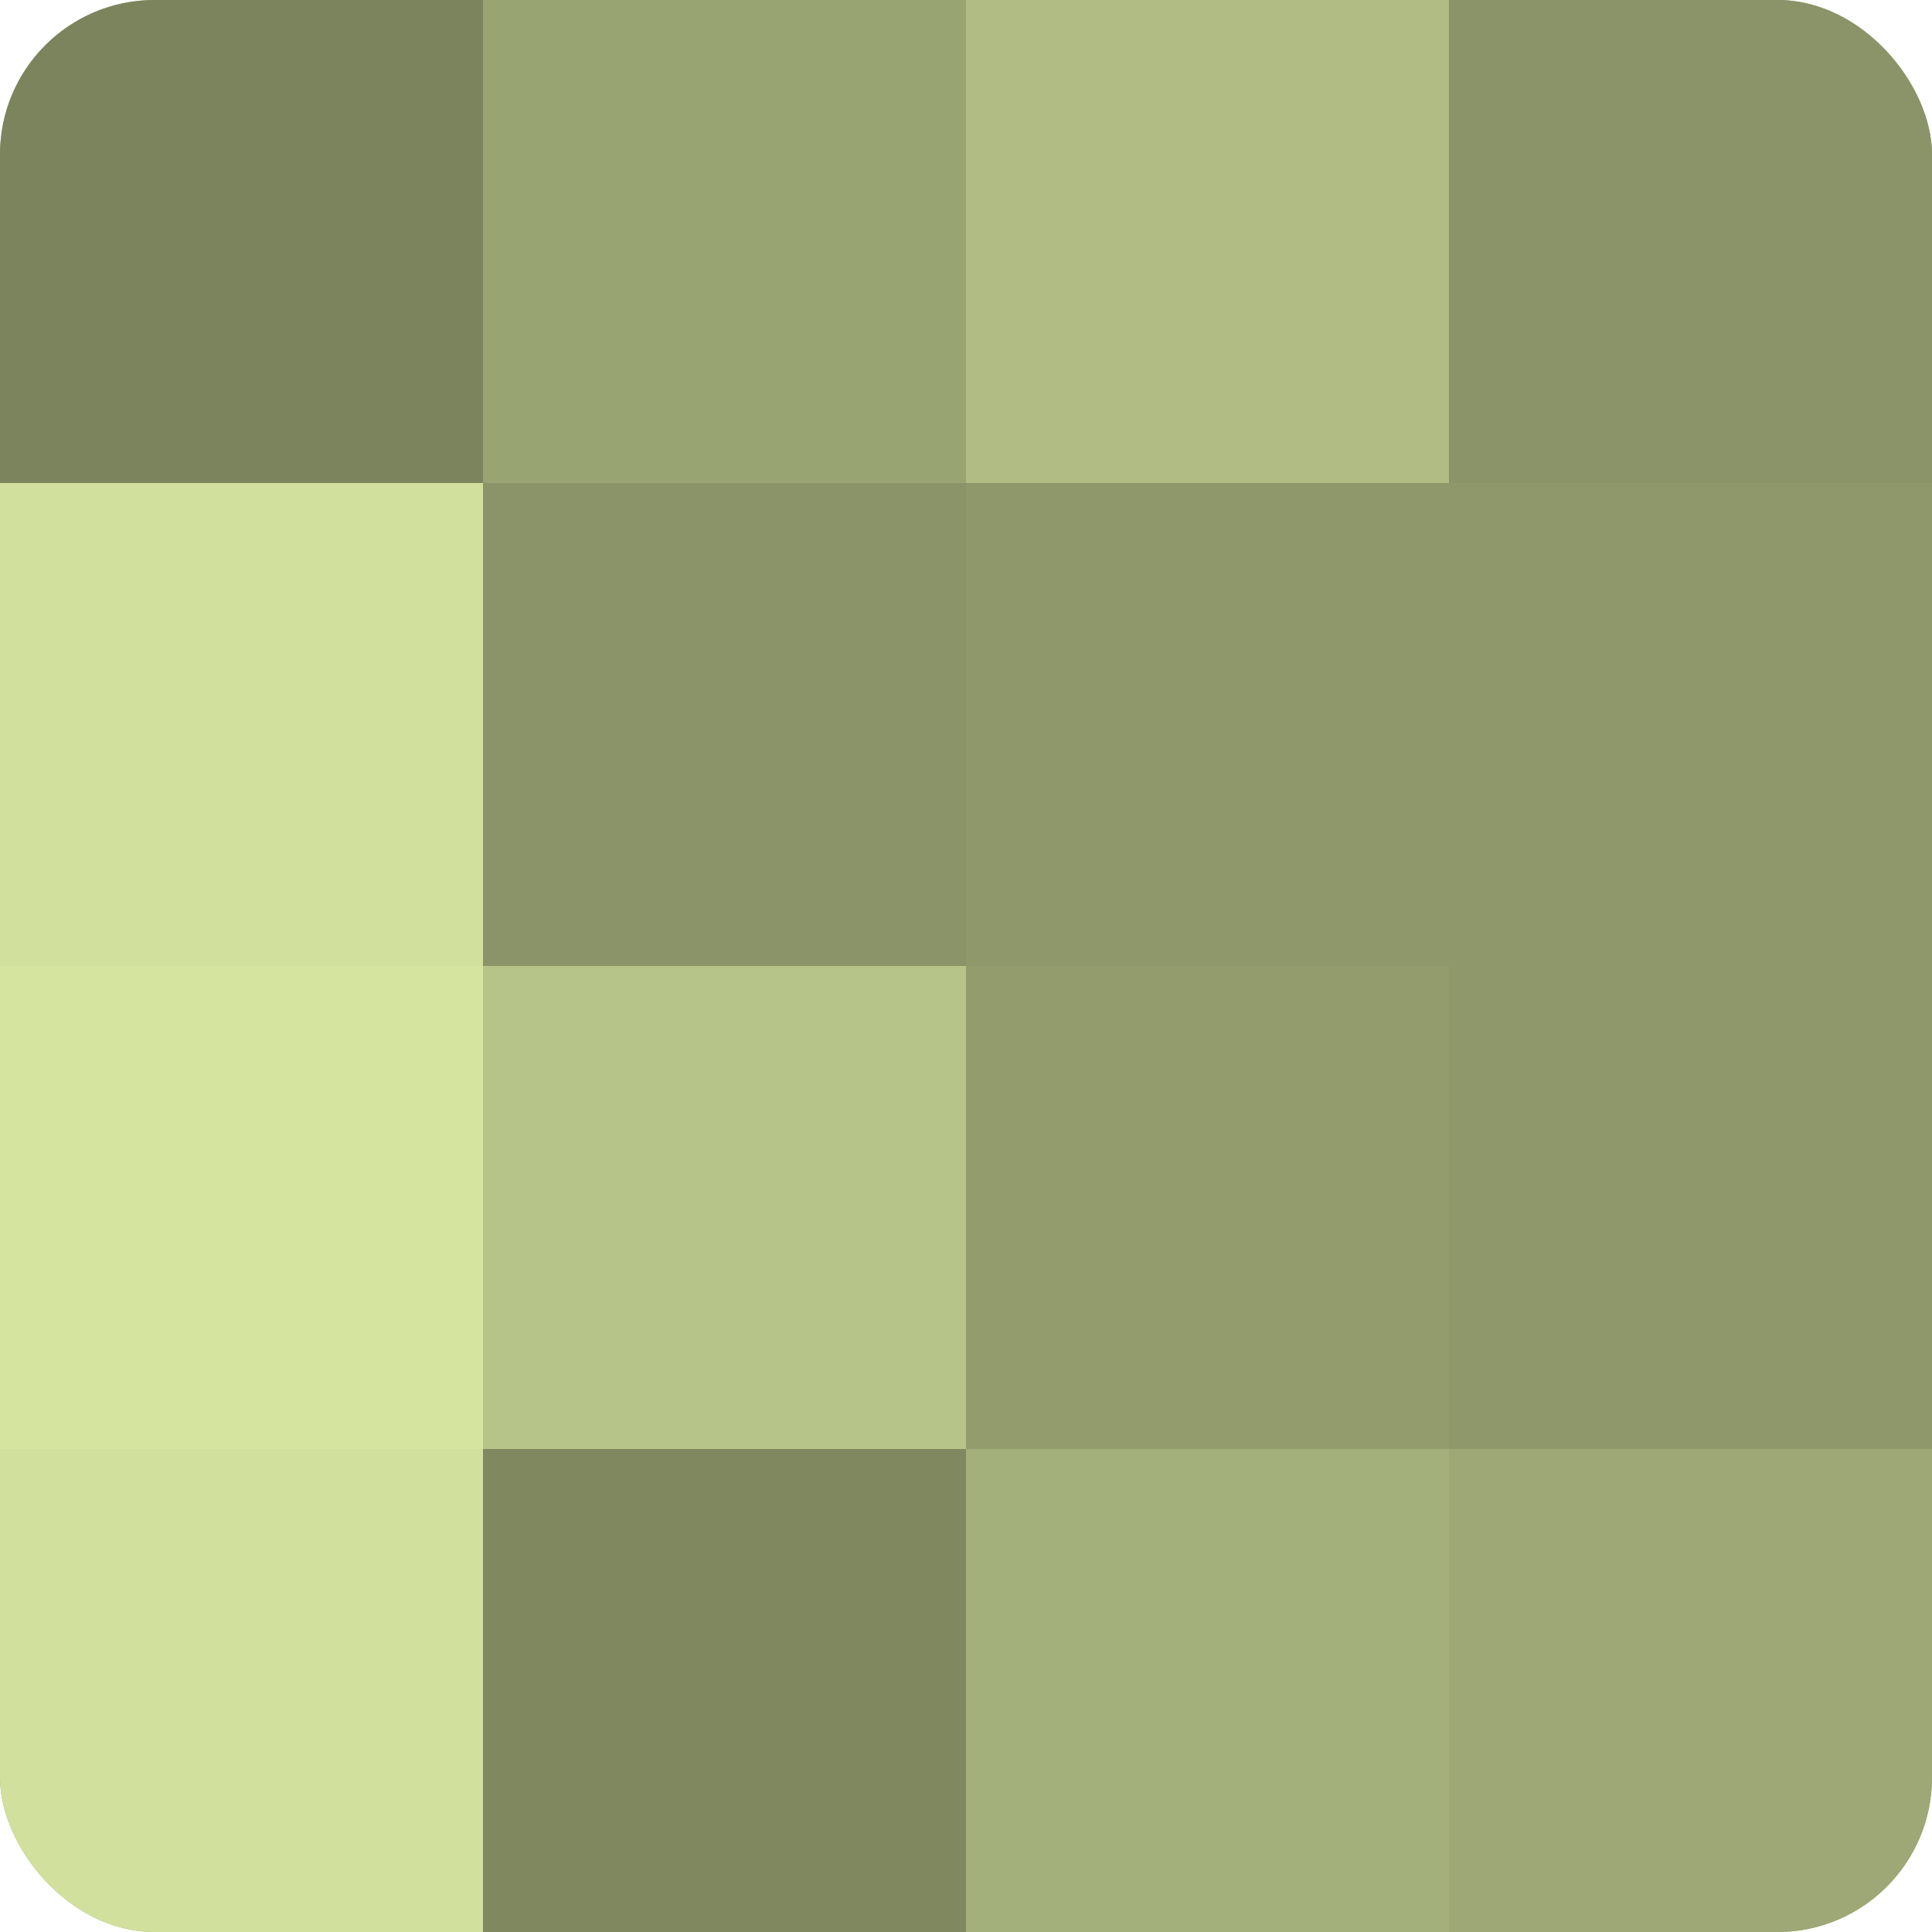
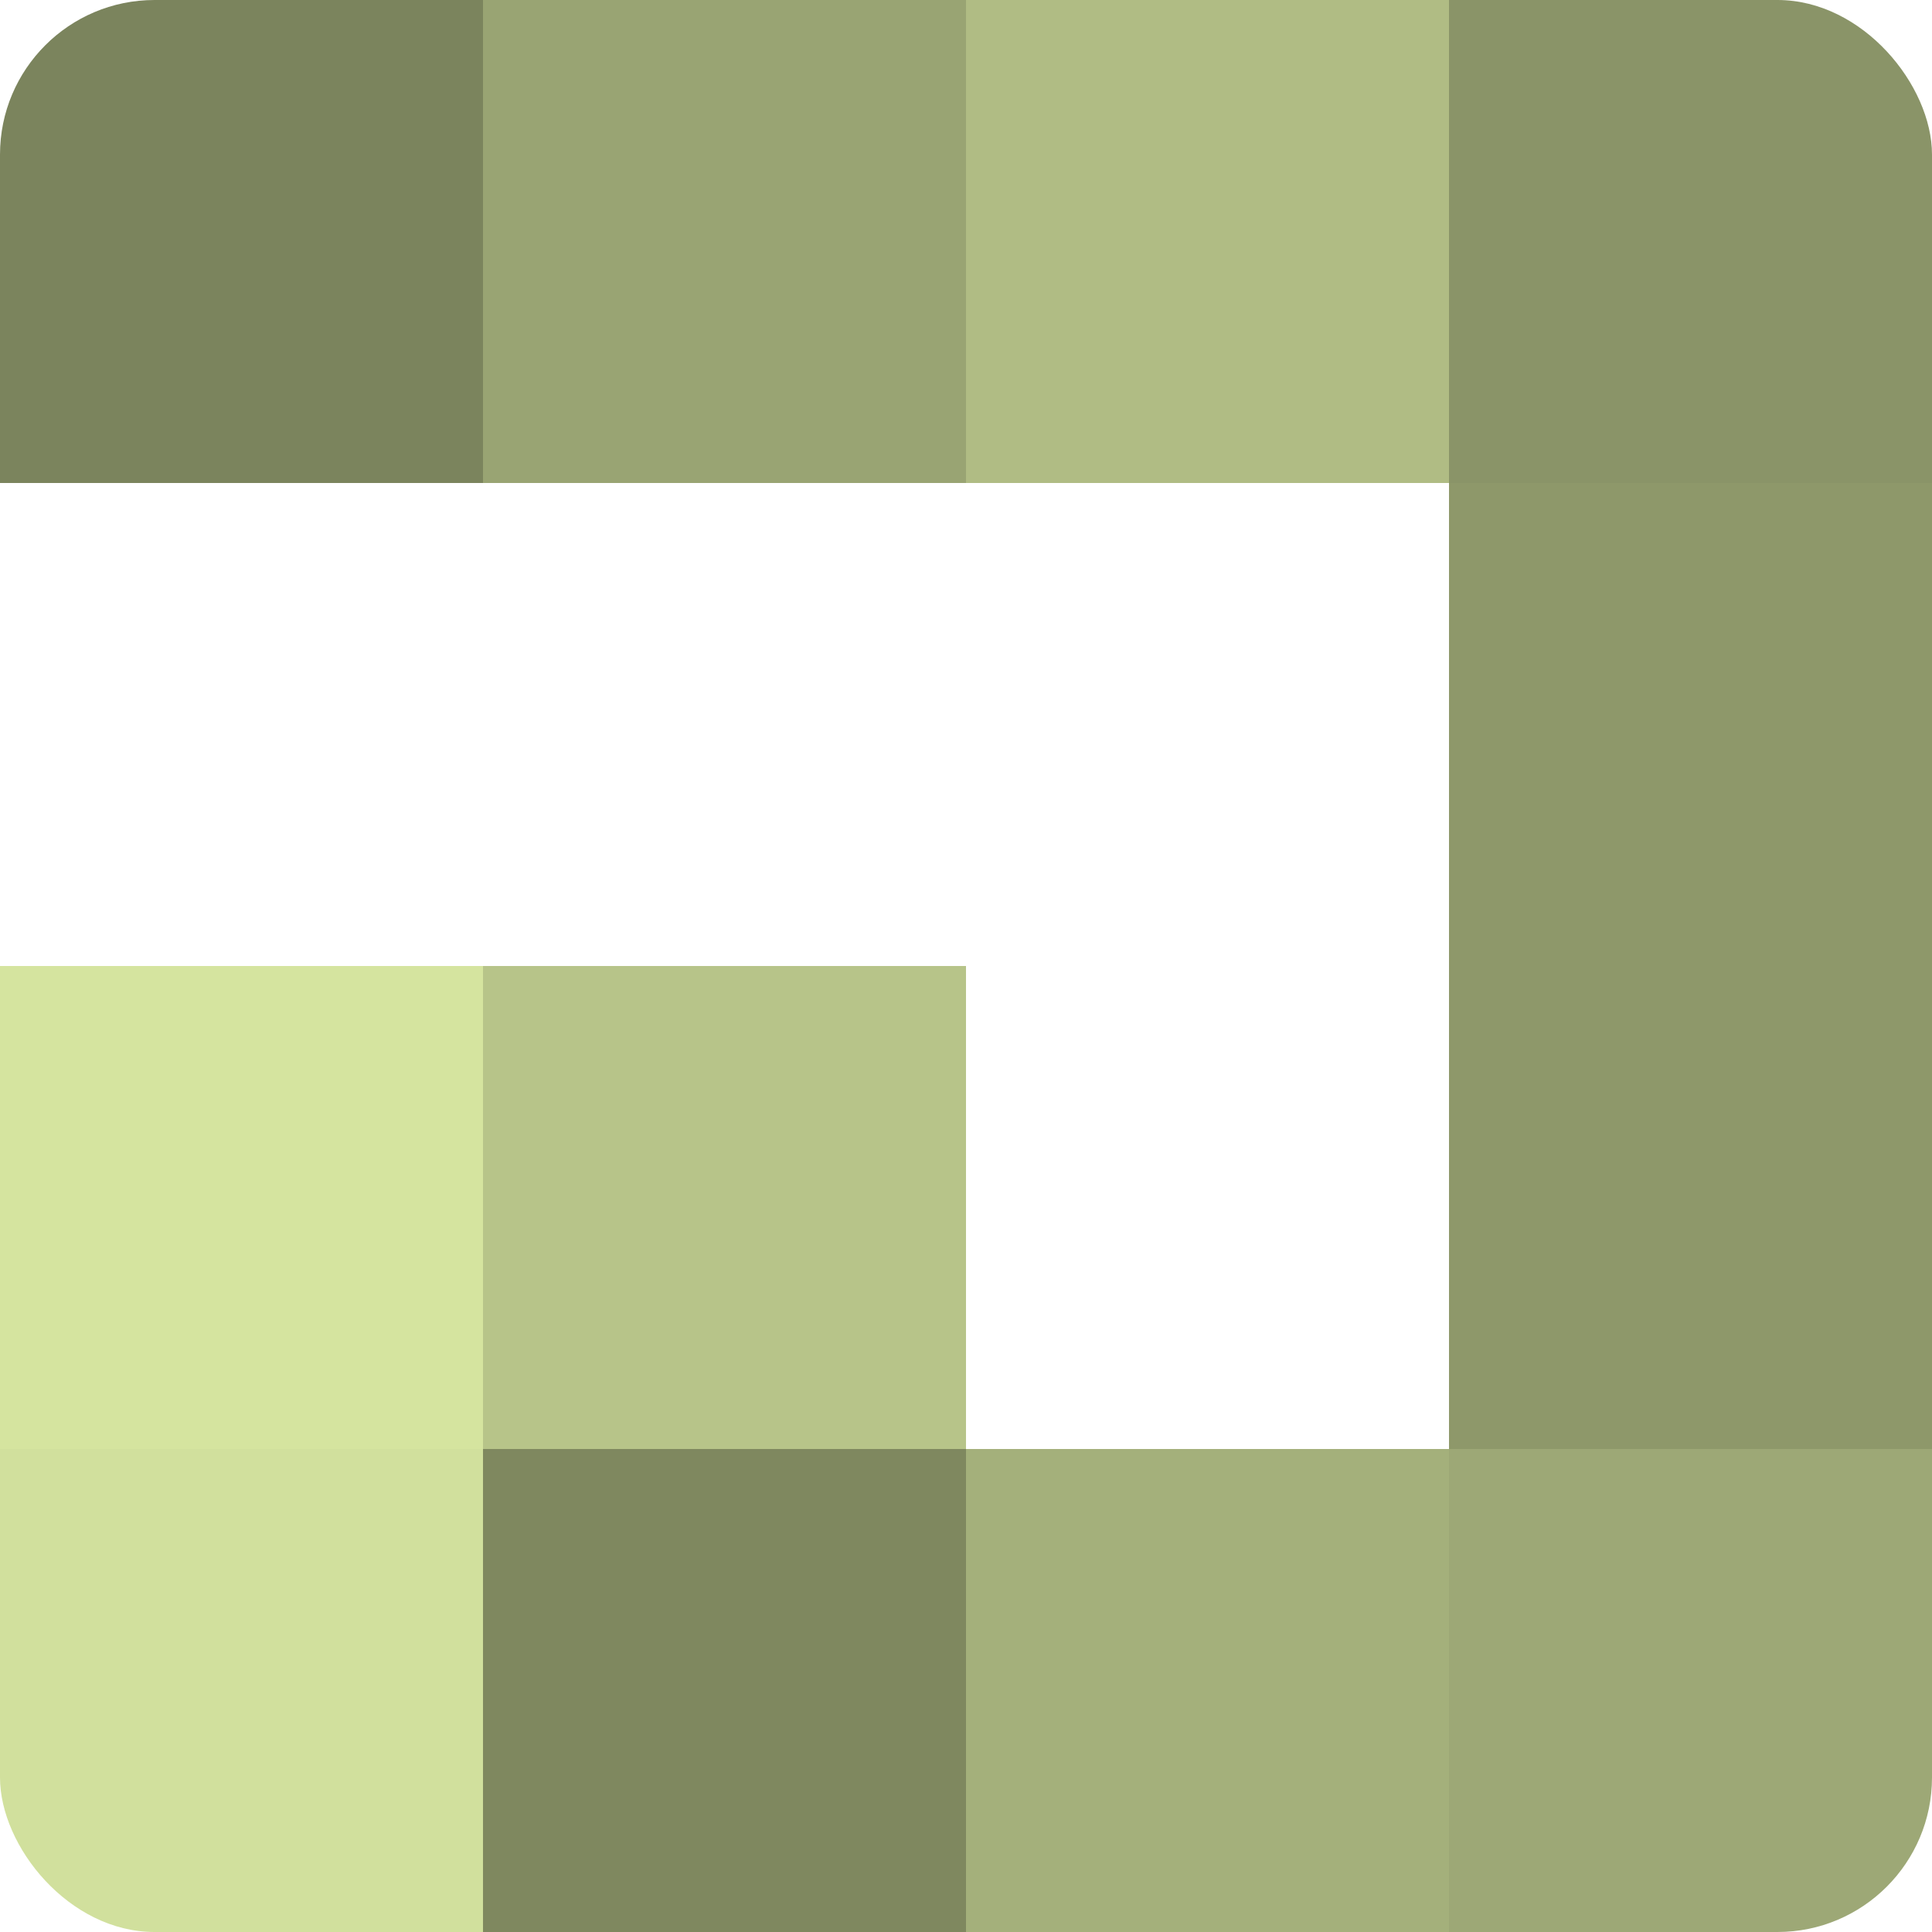
<svg xmlns="http://www.w3.org/2000/svg" width="60" height="60" viewBox="0 0 100 100" preserveAspectRatio="xMidYMid meet">
  <defs>
    <clipPath id="c" width="100" height="100">
      <rect width="100" height="100" rx="8" ry="8" />
    </clipPath>
  </defs>
  <g clip-path="url(#c)">
-     <rect width="100" height="100" fill="#96a070" />
    <rect width="25" height="25" fill="#7b845d" />
-     <rect y="25" width="25" height="25" fill="#d1e09d" />
    <rect y="50" width="25" height="25" fill="#d5e49f" />
    <rect y="75" width="25" height="25" fill="#d1e09d" />
    <rect x="25" width="25" height="25" fill="#99a473" />
-     <rect x="25" y="25" width="25" height="25" fill="#8a9468" />
    <rect x="25" y="50" width="25" height="25" fill="#b7c489" />
    <rect x="25" y="75" width="25" height="25" fill="#7f885f" />
    <rect x="50" width="25" height="25" fill="#b0bc84" />
-     <rect x="50" y="25" width="25" height="25" fill="#8e986a" />
-     <rect x="50" y="50" width="25" height="25" fill="#929c6d" />
    <rect x="50" y="75" width="25" height="25" fill="#a4b07b" />
    <rect x="75" width="25" height="25" fill="#8a9468" />
    <rect x="75" y="25" width="25" height="25" fill="#8e986a" />
    <rect x="75" y="50" width="25" height="25" fill="#8e986a" />
    <rect x="75" y="75" width="25" height="25" fill="#9da876" />
  </g>
</svg>